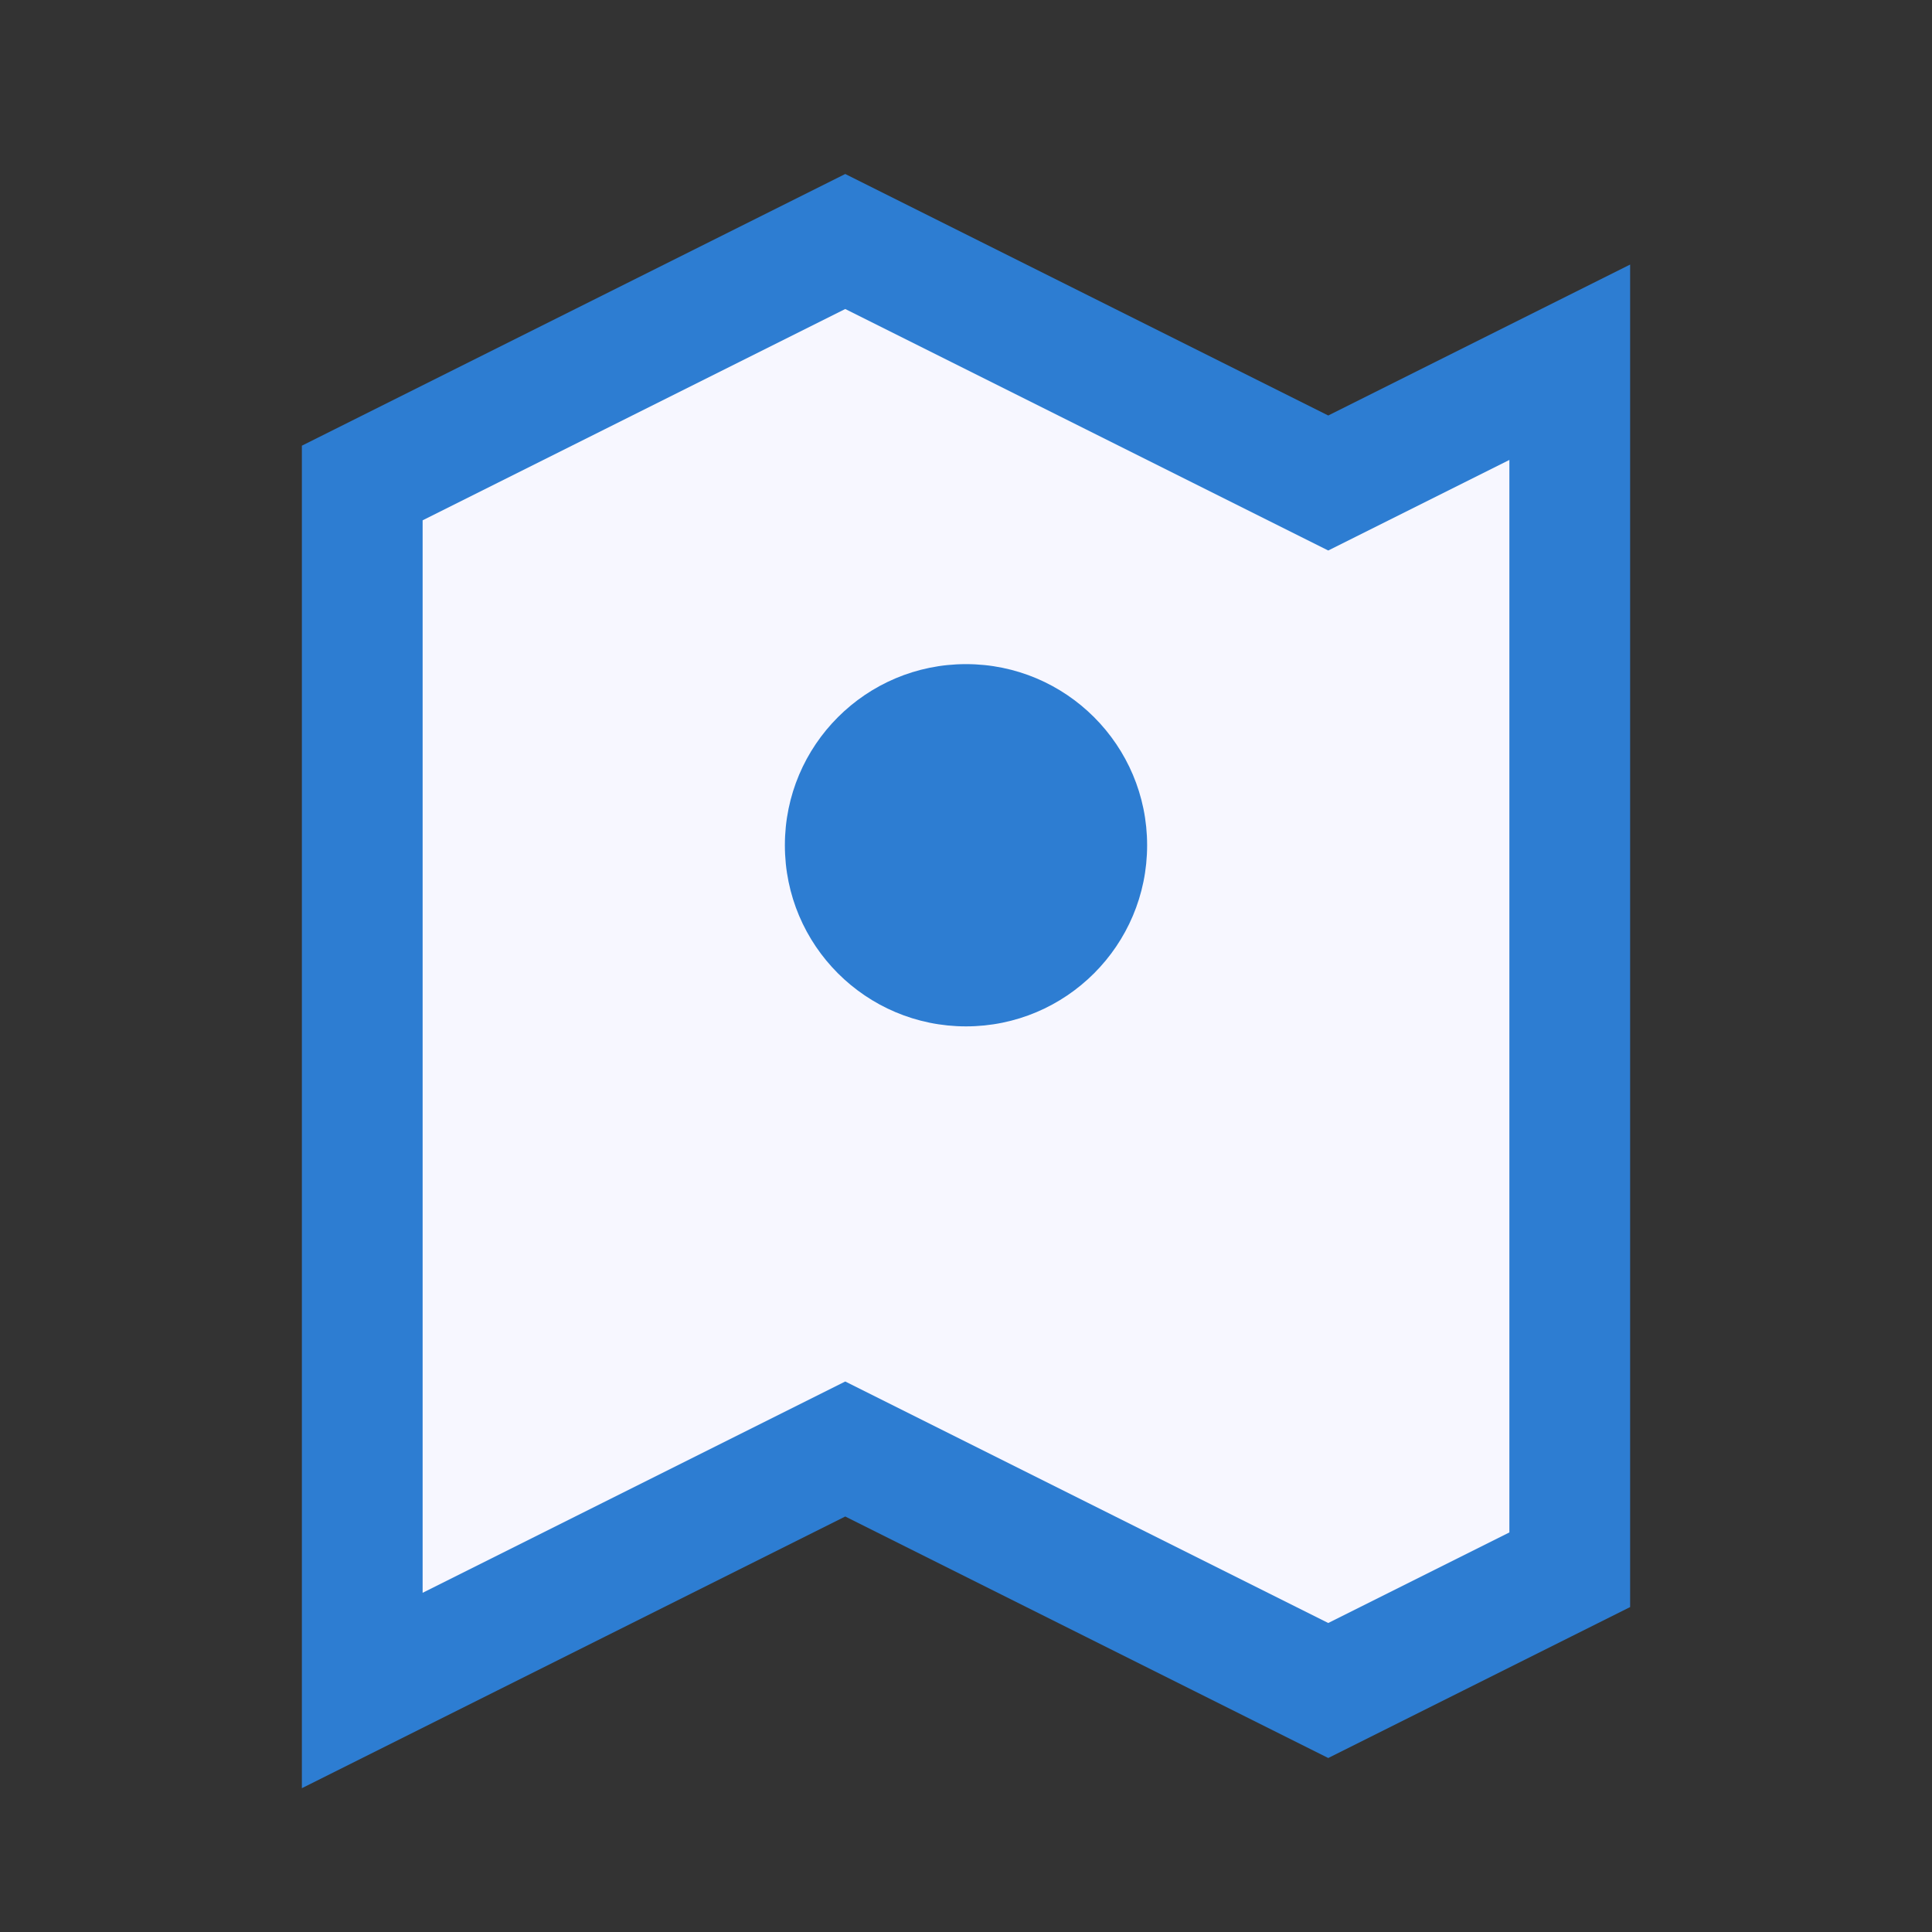
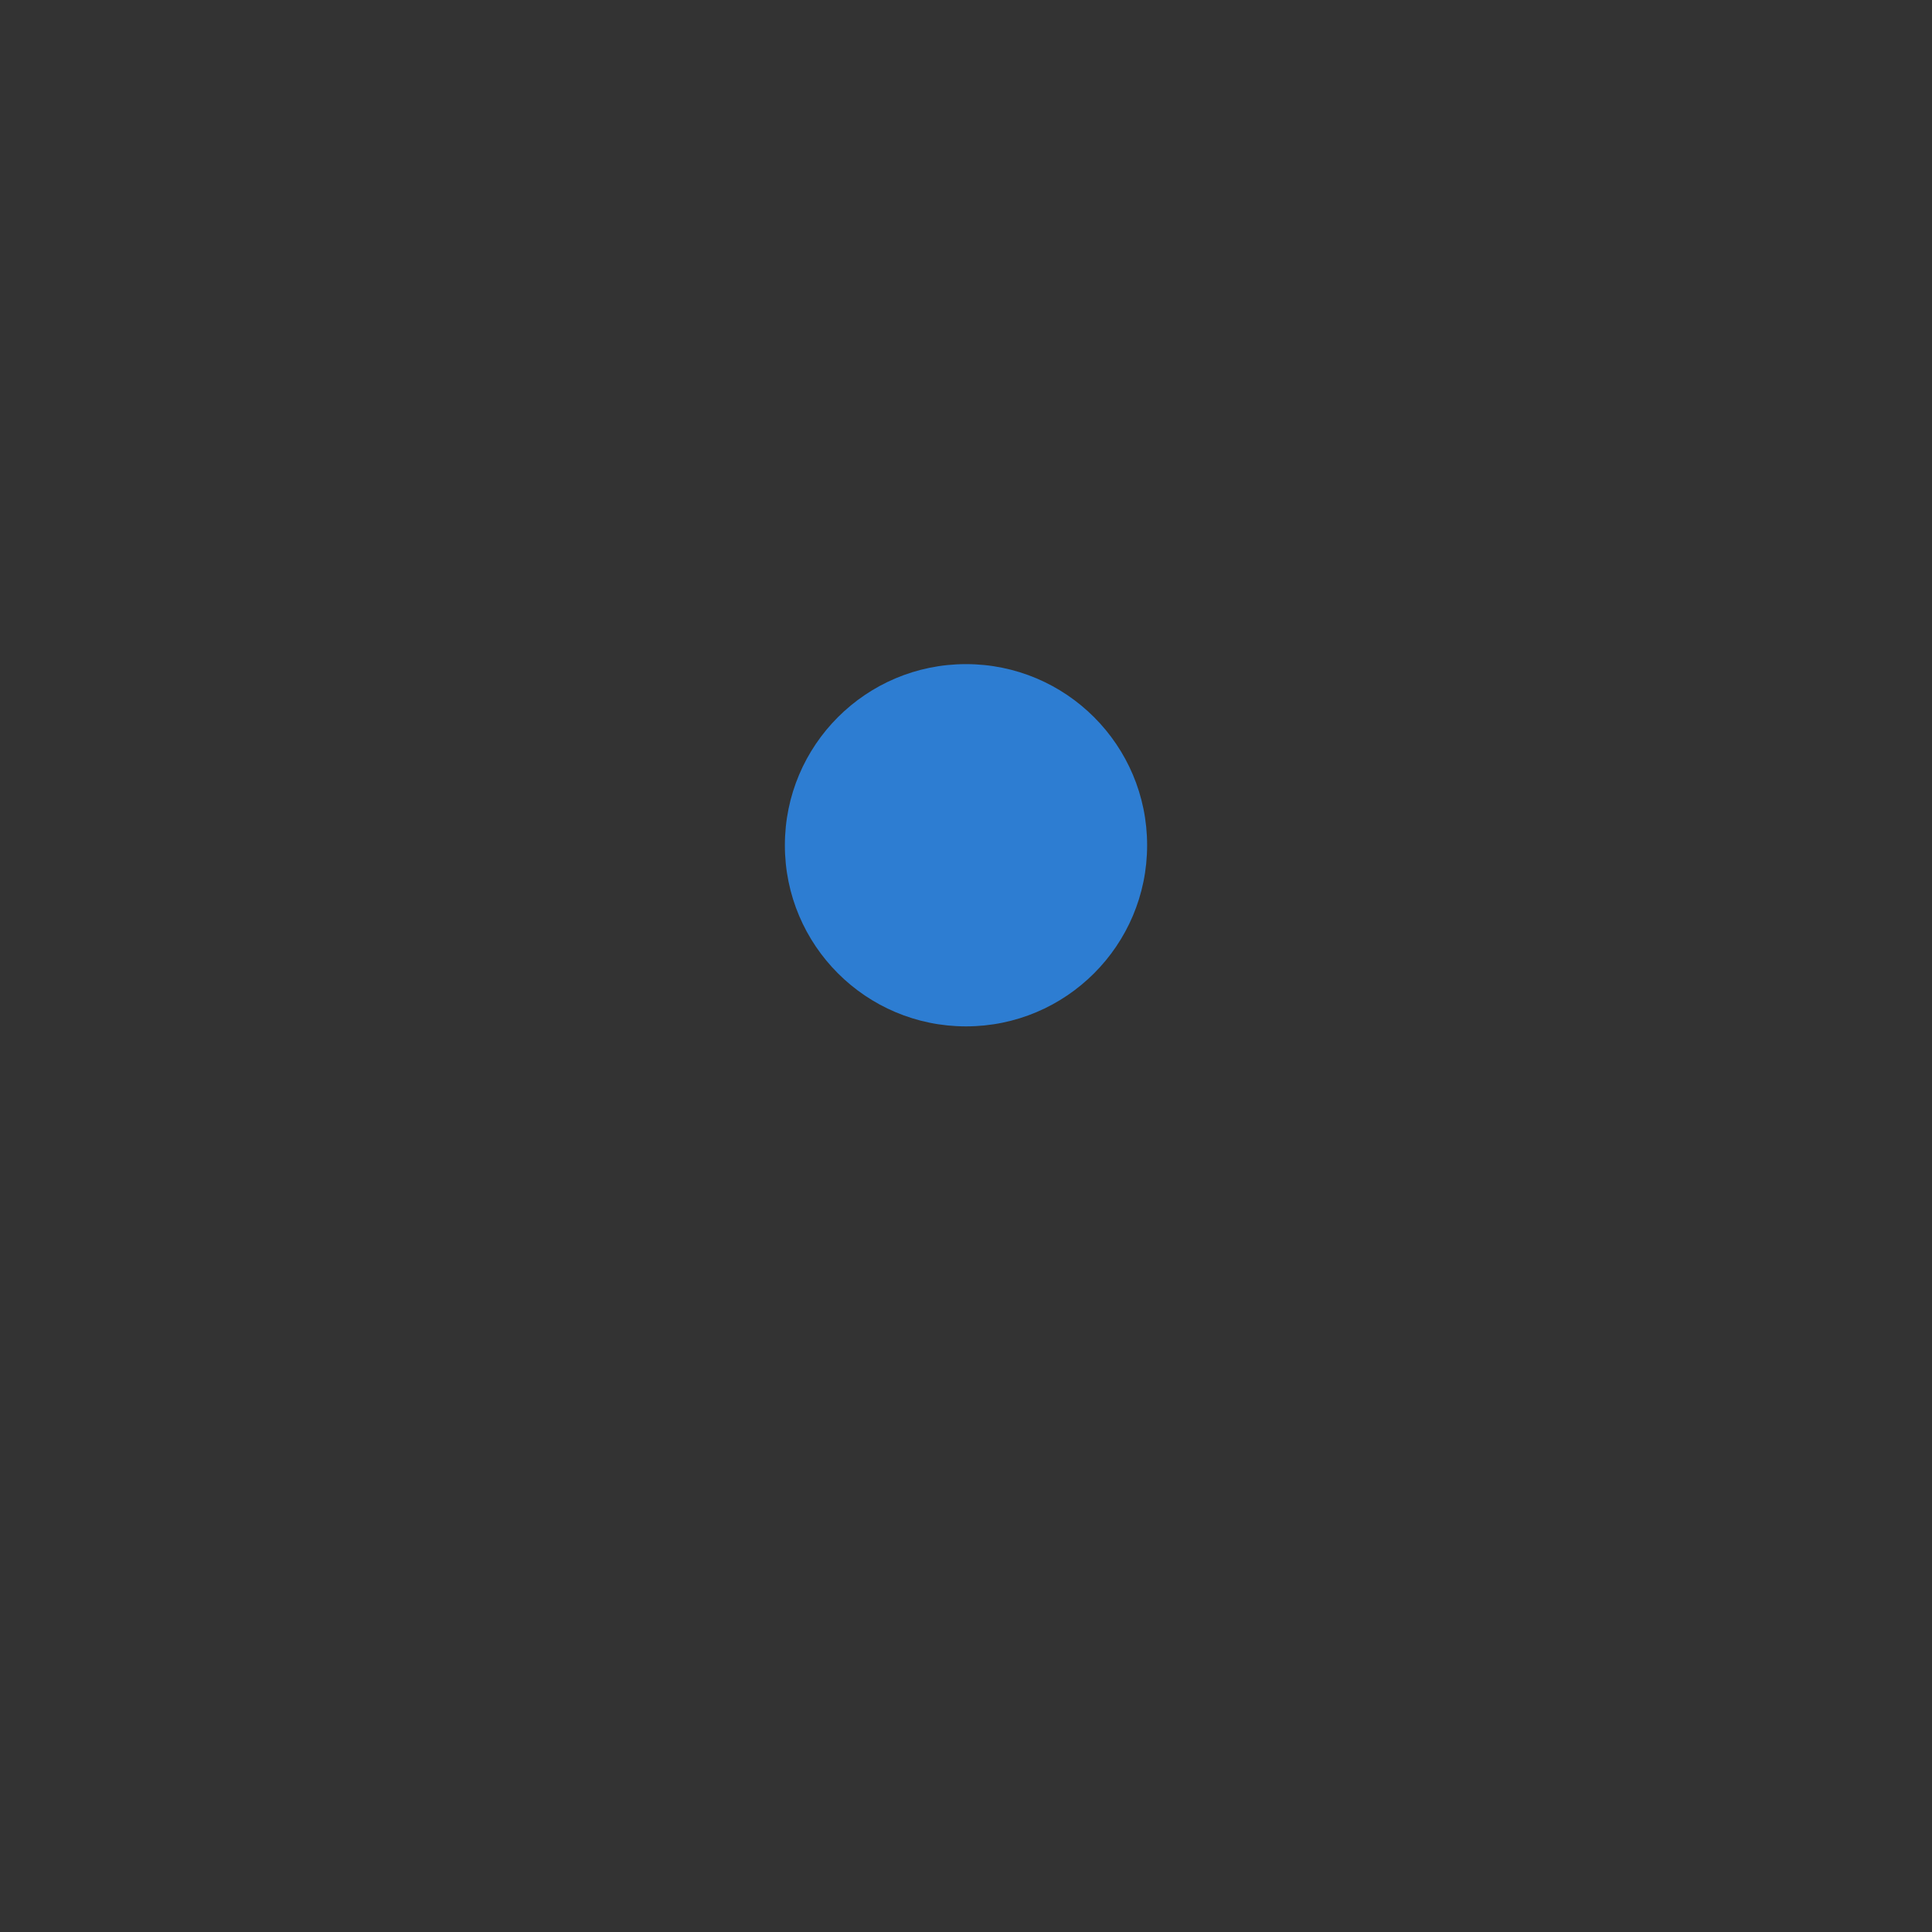
<svg xmlns="http://www.w3.org/2000/svg" width="32" height="32" viewBox="0 0 32 32">
  <rect x="0" y="0" width="32" height="32" fill="#333333" stroke="none" />
-   <path d="M6 28l8-4 8 4 4-2V6l-4 2-8-4-8 4v20z" fill="#F7F7FF" stroke="#2D7DD2" stroke-width="2" />
  <circle cx="16" cy="14" r="3" fill="#2D7DD2" />
</svg>